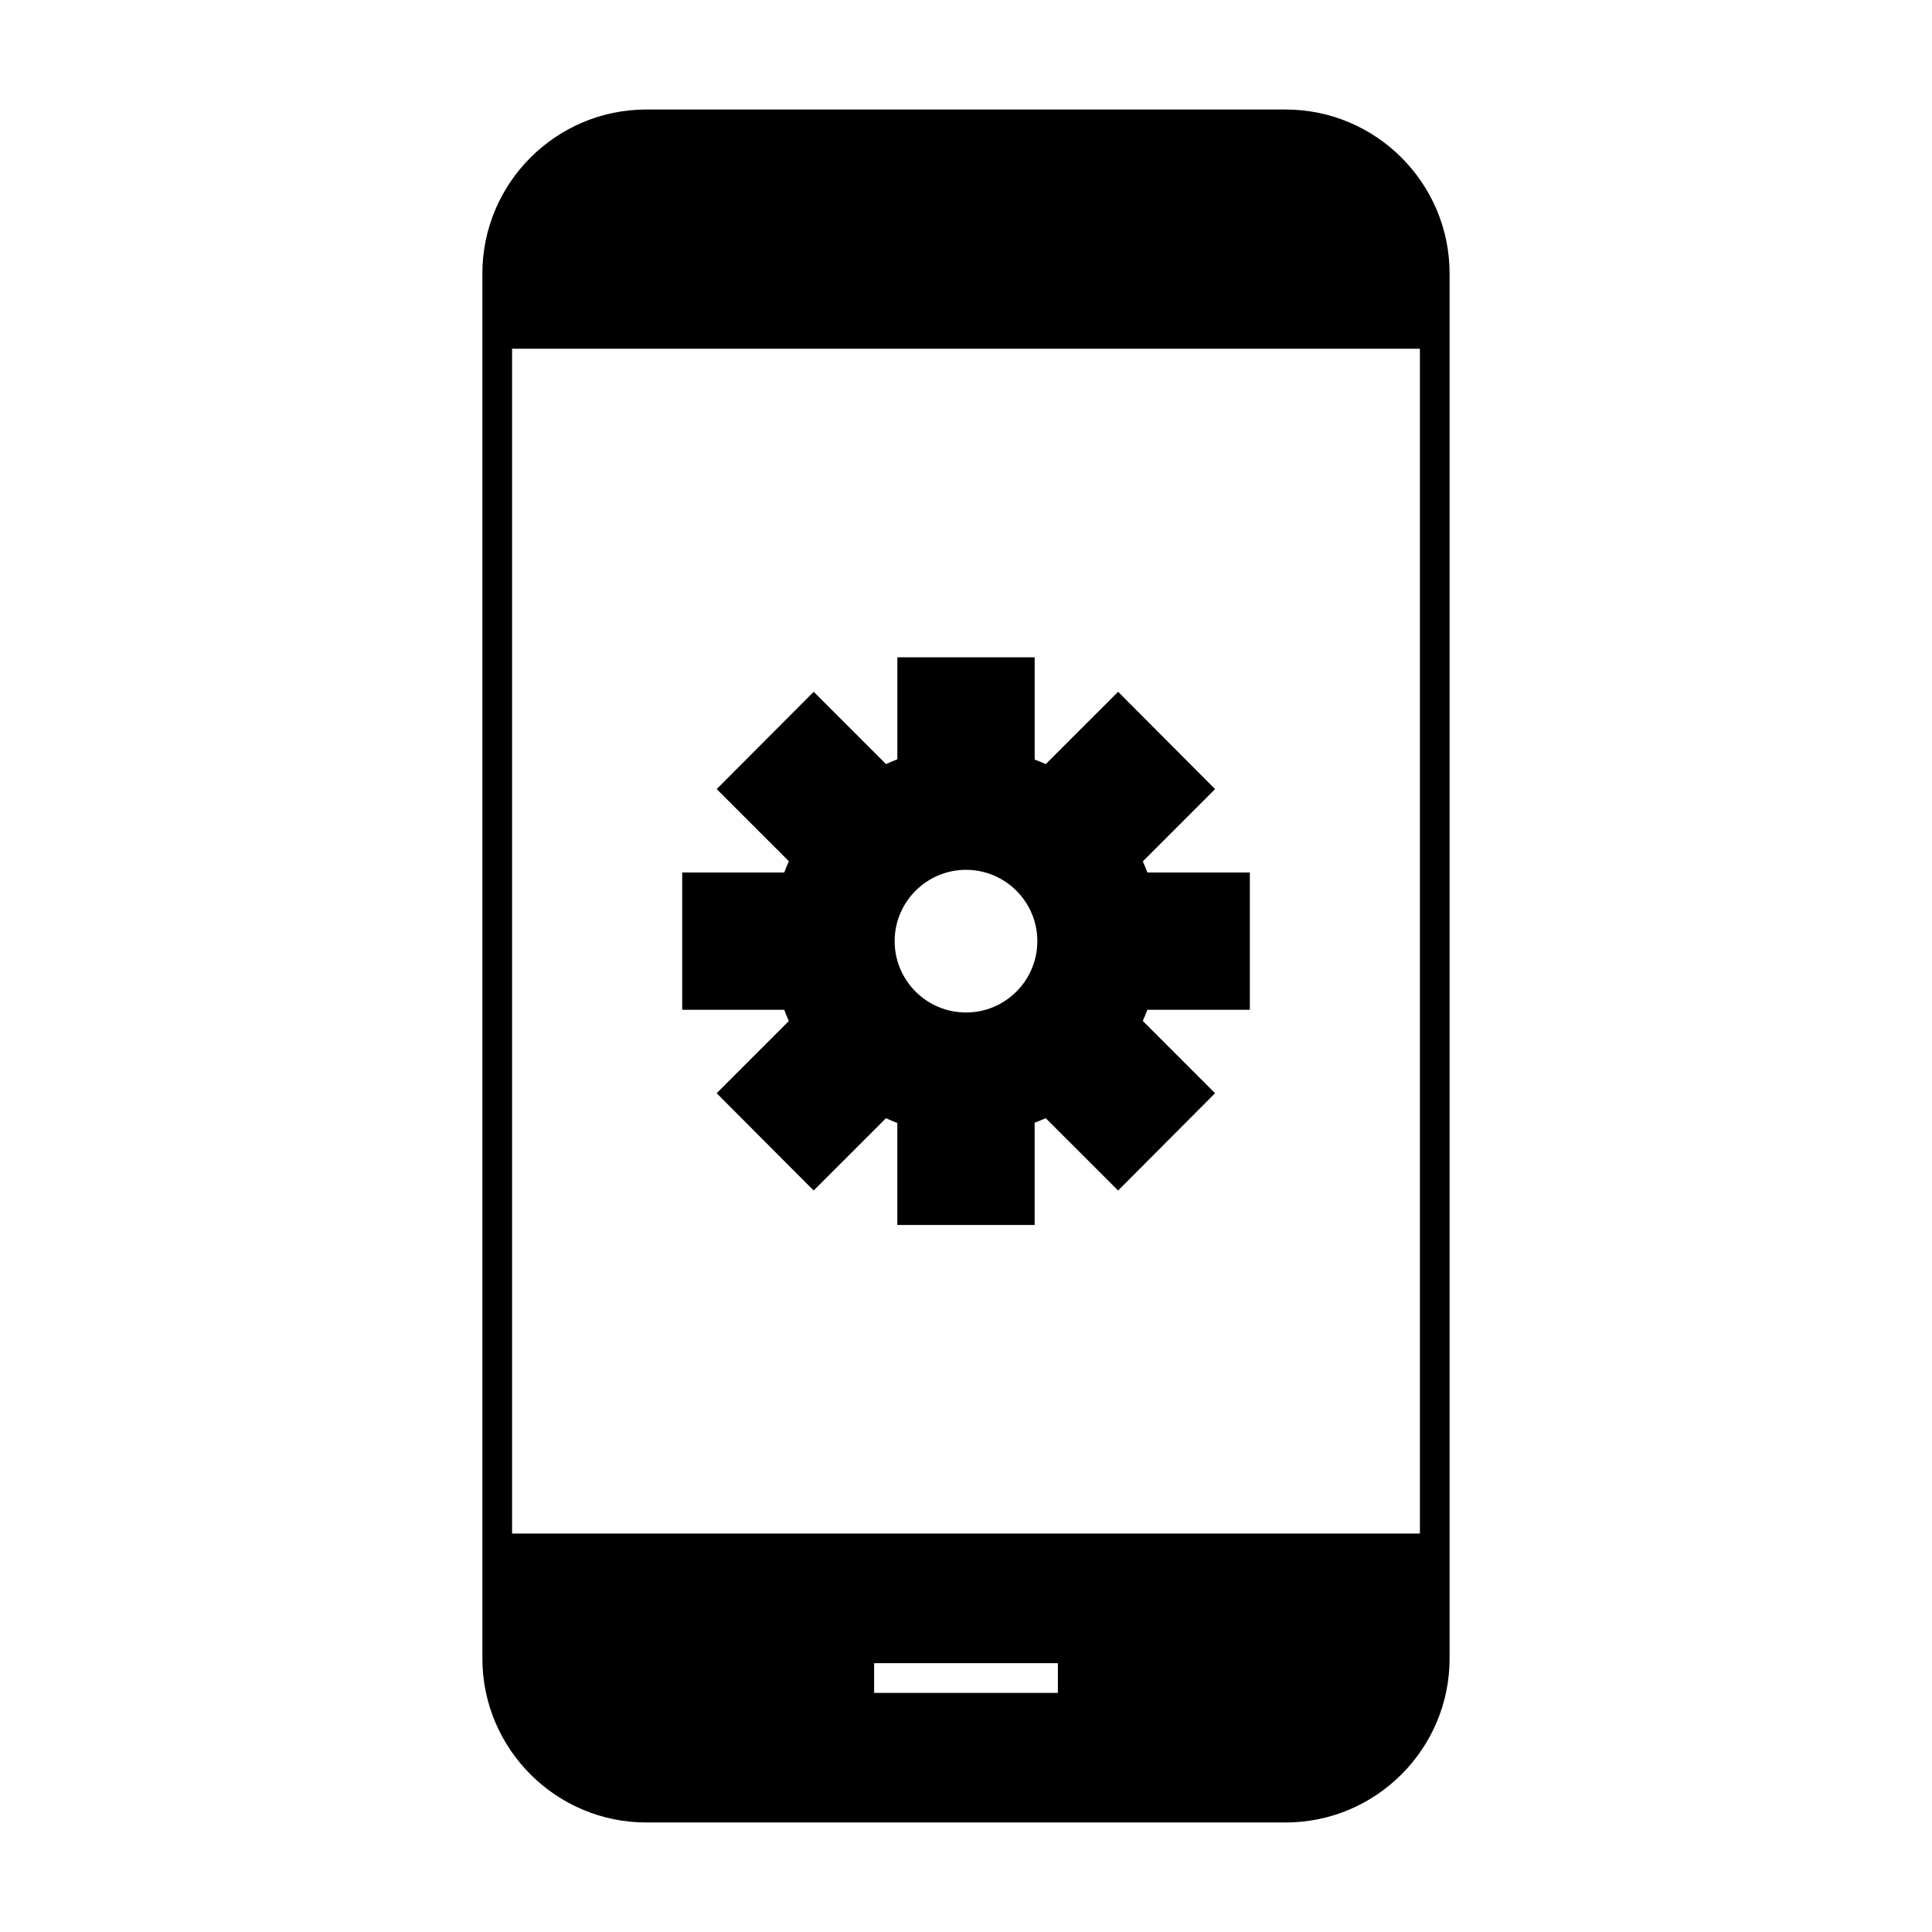
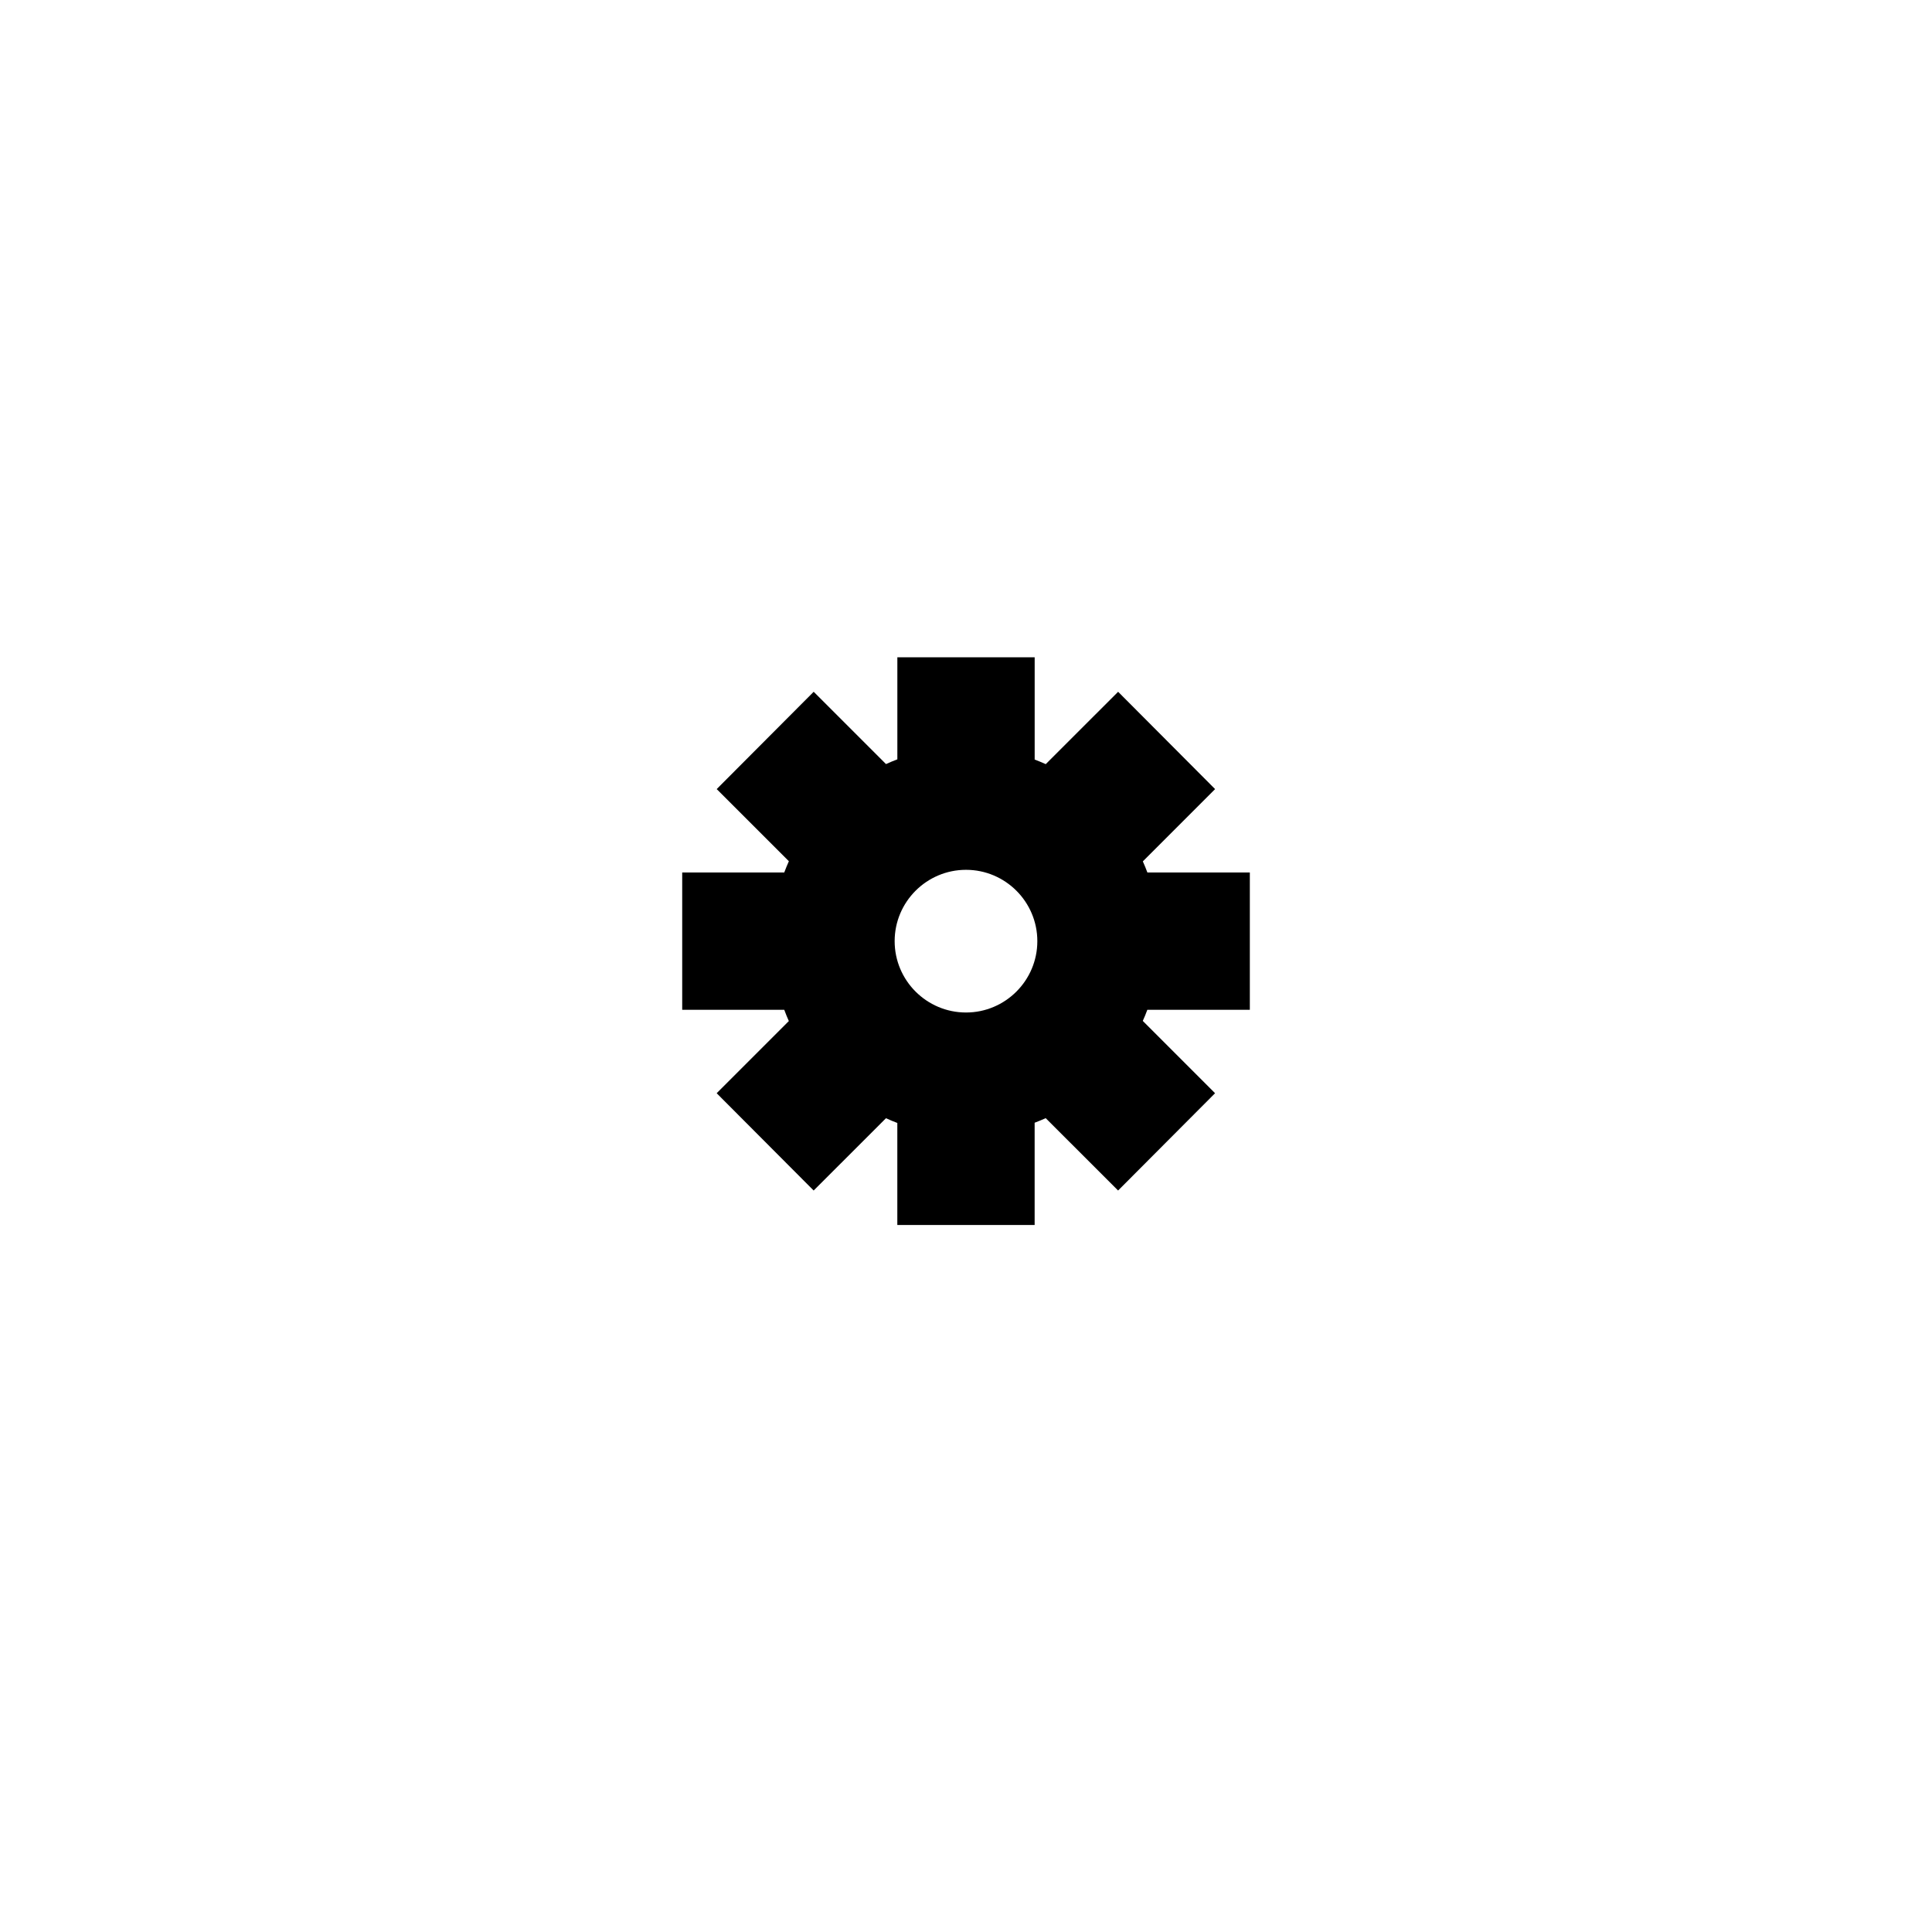
<svg xmlns="http://www.w3.org/2000/svg" fill="#000000" width="800px" height="800px" version="1.1" viewBox="144 144 512 512">
  <g>
-     <path d="m484.7 173.02h-169.4c-23.961 0-43.465 19.496-43.465 43.465v367.03c0 23.961 19.5 43.465 43.465 43.465l169.4-0.004c23.961 0 43.457-19.496 43.457-43.465v-367.02c0-23.961-19.496-43.465-43.457-43.465zm-60.348 419.61h-48.699v-7.871h48.699zm95.934-42.223h-240.58v-313.99h240.58z" />
    <path d="m353.05 414.59-19.125 19.125 25.703 25.785 19.164-19.16c0.988 0.453 1.988 0.875 3.008 1.258v27.043h36.391v-27.105c0.992-0.379 1.973-0.777 2.934-1.211l19.18 19.176 25.699-25.785-19.156-19.164c0.438-0.949 0.836-1.93 1.207-2.945h27.164v-36.383h-27.148c-0.379-1.012-0.777-1.996-1.207-2.949l19.148-19.156-25.699-25.789-19.18 19.176c-0.961-0.438-1.938-0.84-2.934-1.211v-27.105h-36.391v27.043c-1.02 0.383-2.027 0.805-3.008 1.254l-19.164-19.16-25.703 25.789 19.125 19.117c-0.441 0.992-0.852 1.988-1.223 2.984h-27.043v36.383h27.043c0.367 1.012 0.773 2.008 1.215 2.992zm46.953-40.078c10.422 0 18.902 8.48 18.902 18.902s-8.477 18.91-18.902 18.91-18.91-8.48-18.91-18.91c0.004-10.426 8.488-18.902 18.91-18.902z" />
  </g>
</svg>